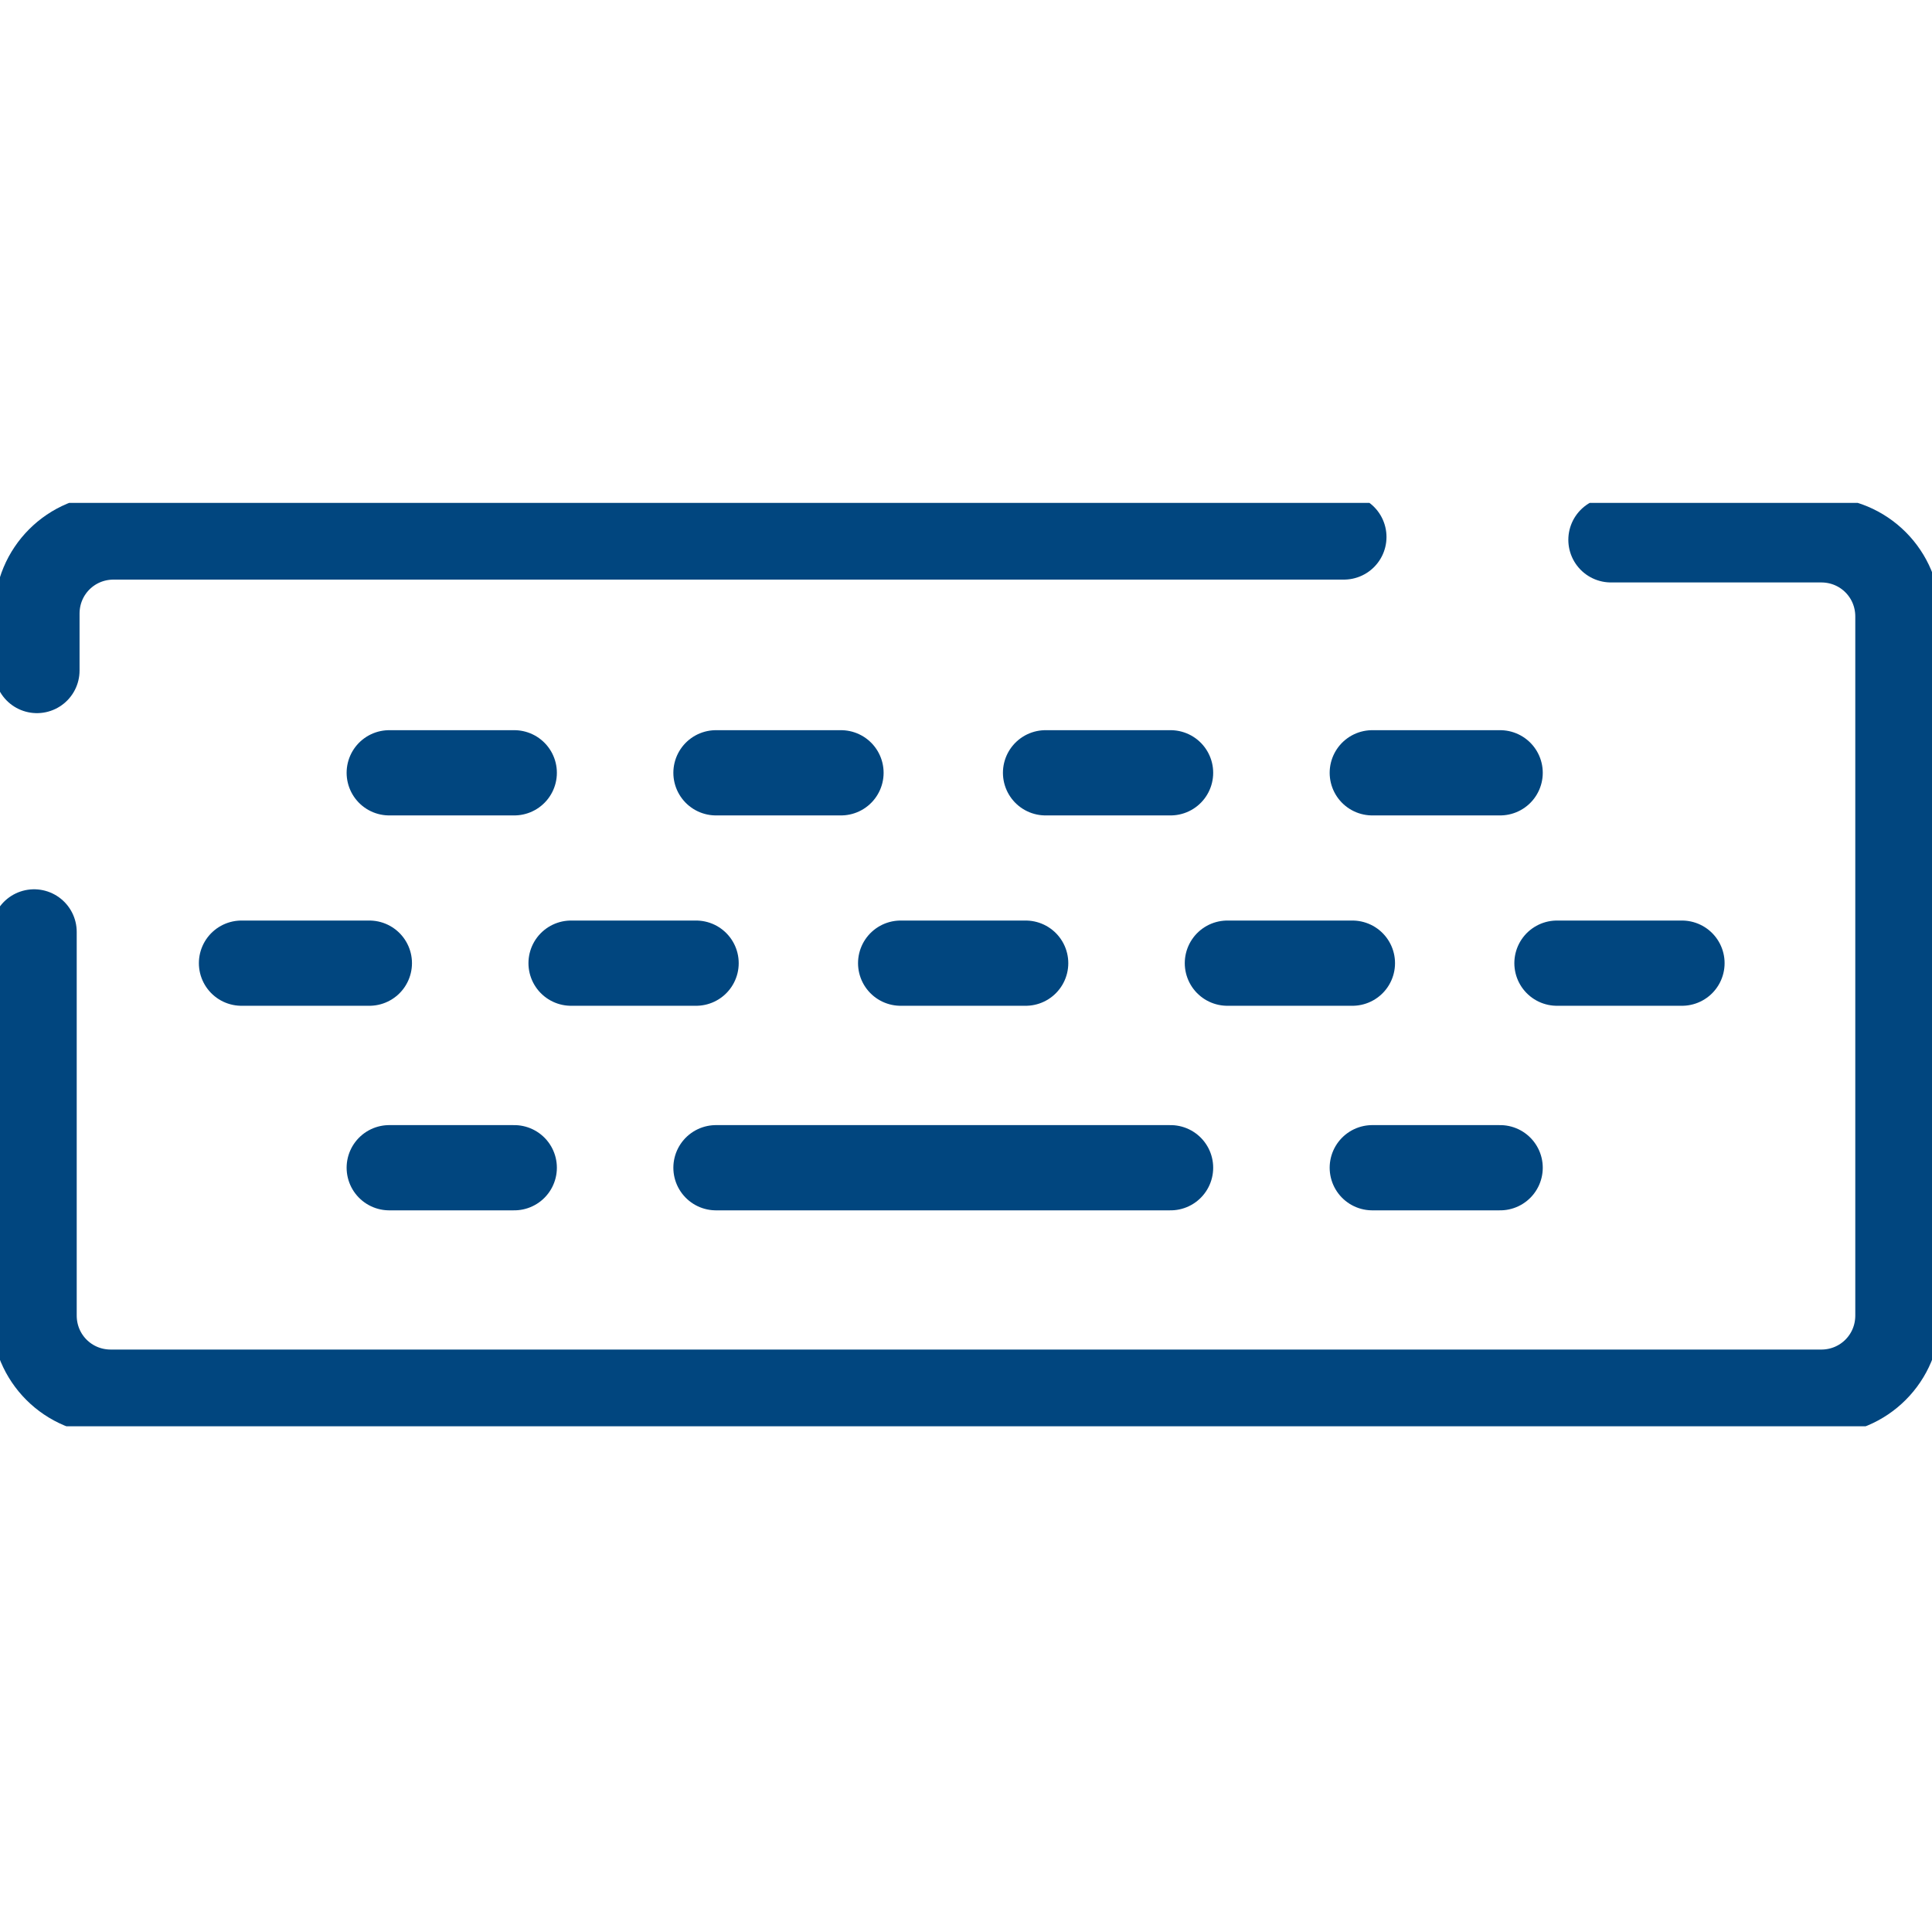
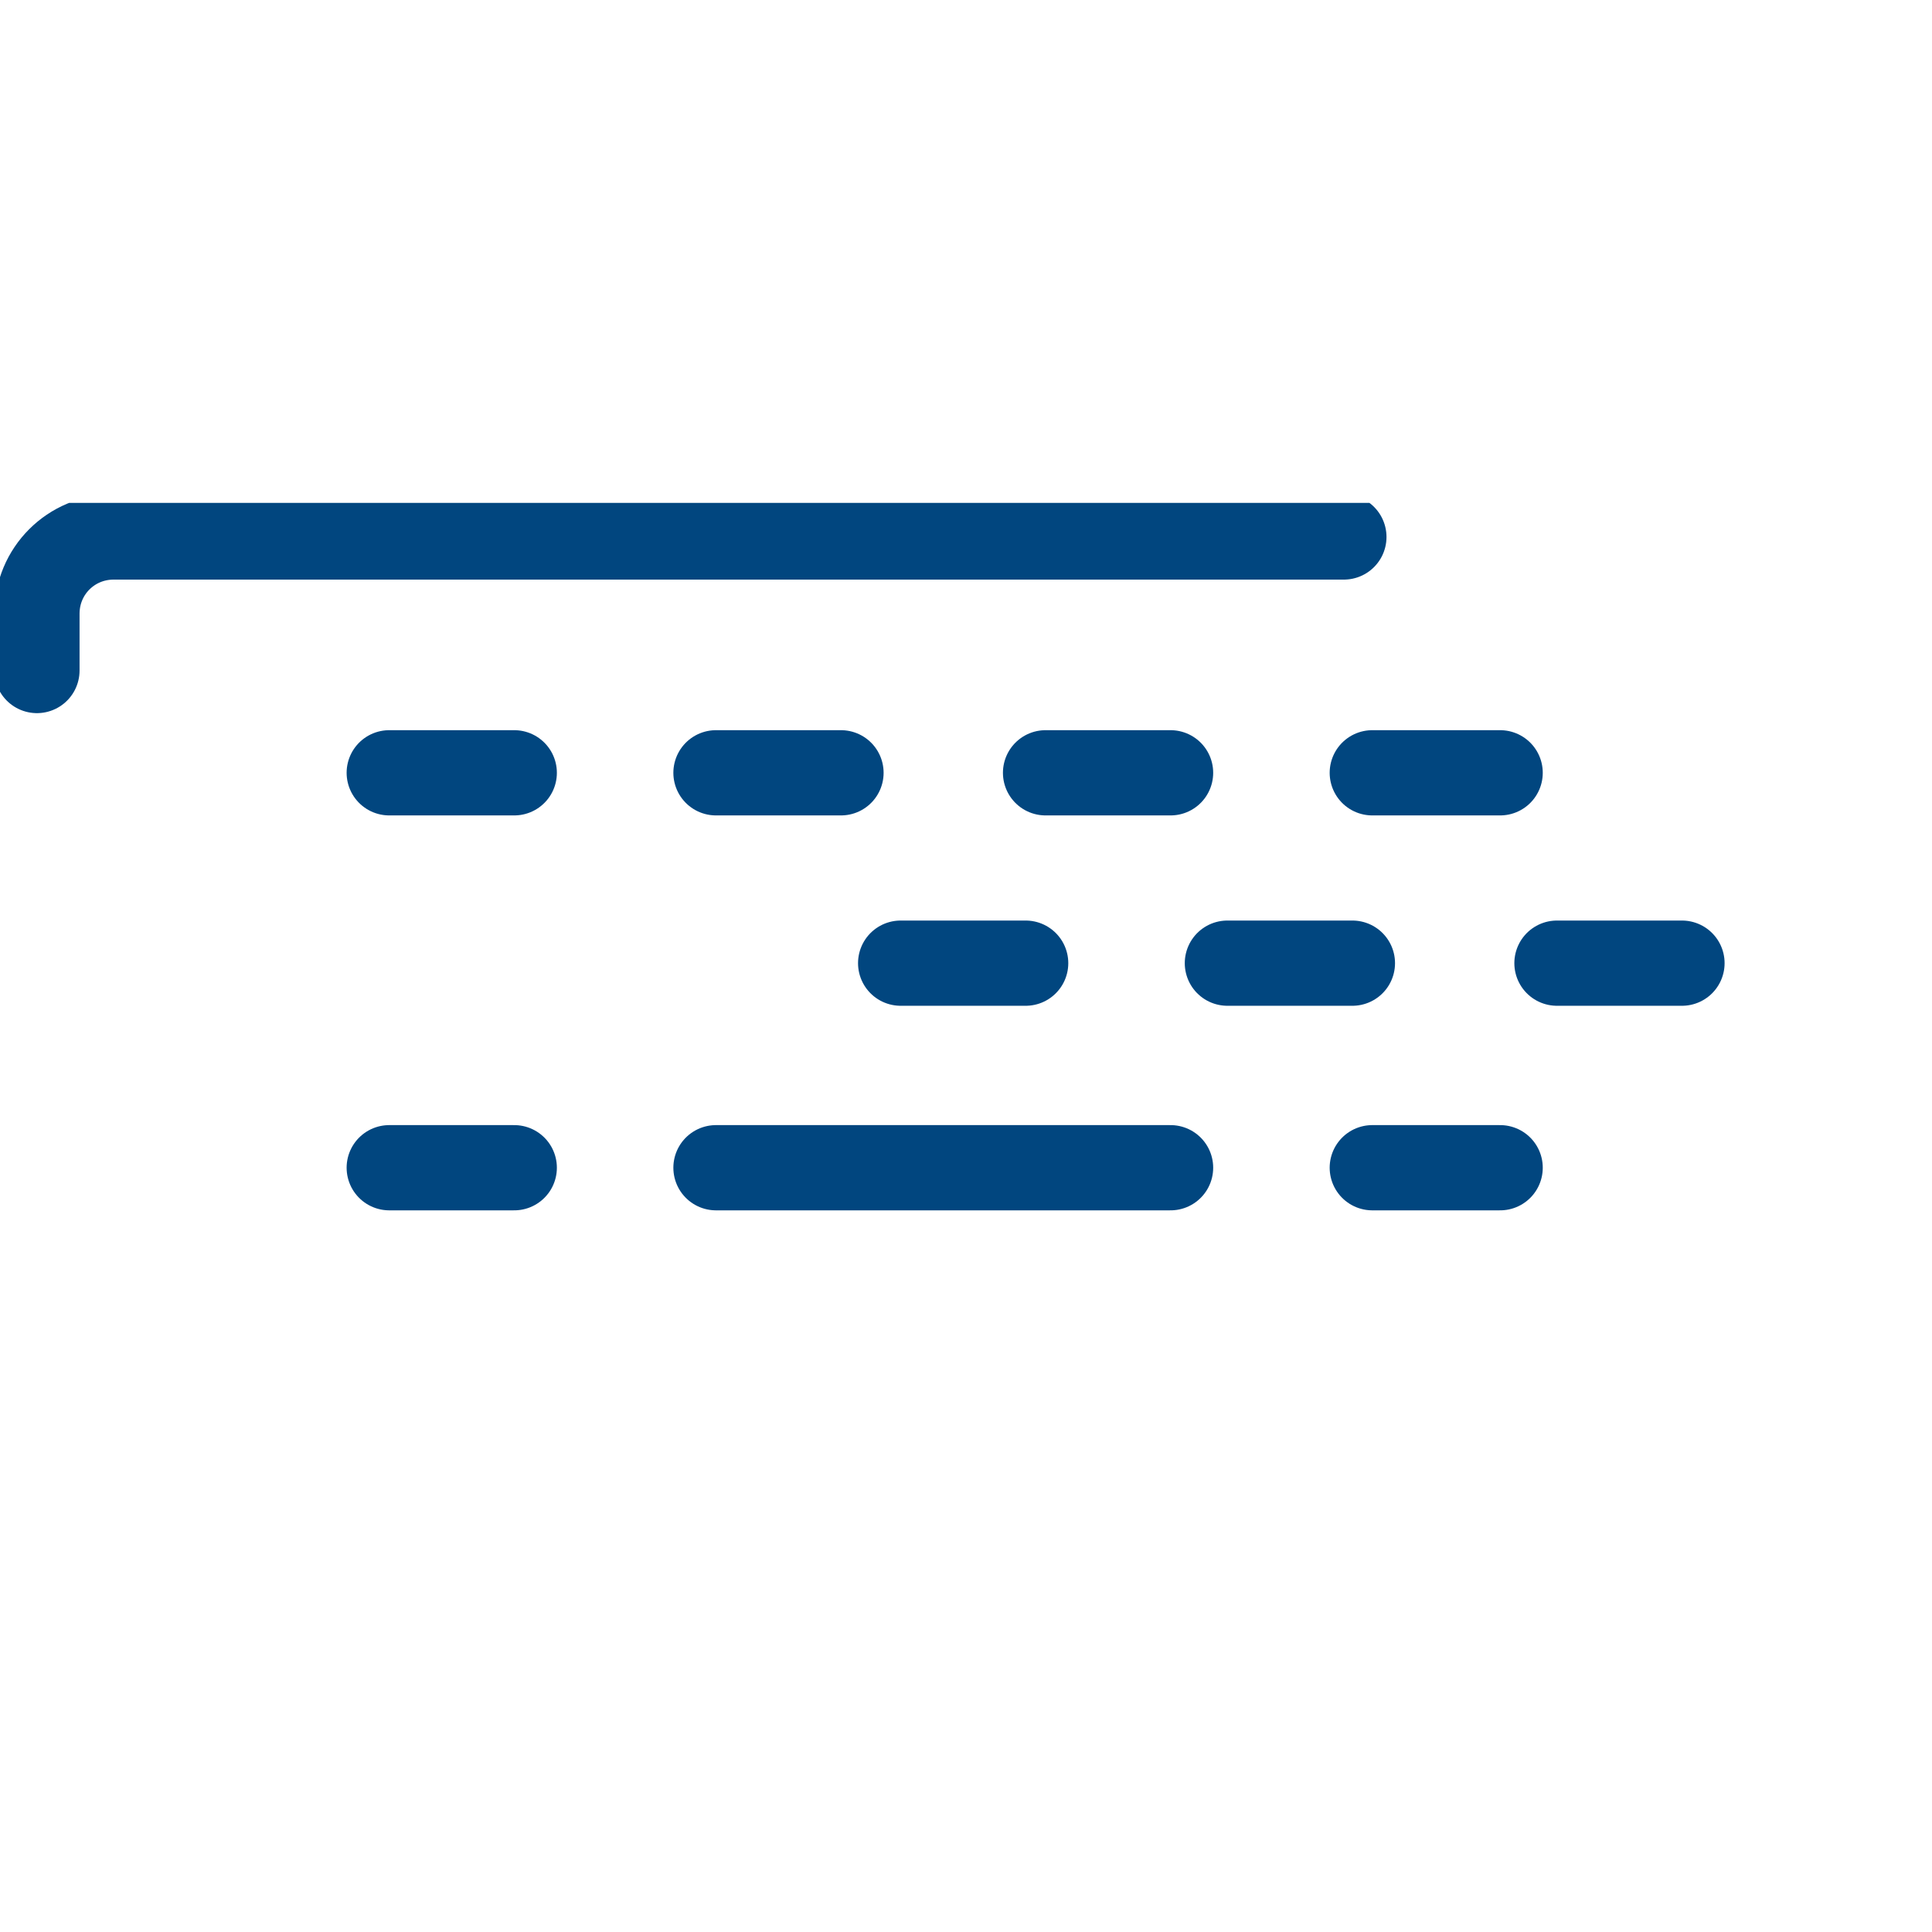
<svg xmlns="http://www.w3.org/2000/svg" xmlns:xlink="http://www.w3.org/1999/xlink" version="1.1" id="レイヤー_1" x="0px" y="0px" viewBox="0 0 68 68" style="enable-background:new 0 0 68 68;" xml:space="preserve">
  <style type="text/css">
	.st0{clip-path:url(#SVGID_00000054255169627042176990000015164548510387757701_);}
	.st1{fill:none;stroke:#01467F;stroke-width:3;stroke-linecap:round;stroke-linejoin:round;}
	.st2{fill:none;}
</style>
  <g id="グループ_16916" transform="translate(0 0)">
    <g>
      <defs>
        <rect id="SVGID_1_" y="17.7" width="68" height="32.5" />
      </defs>
      <clipPath id="SVGID_00000002353676311849194870000002962901998367659436_">
        <use xlink:href="#SVGID_1_" style="overflow:visible;" />
      </clipPath>
      <g id="グループ_16915" transform="translate(0 0)" style="clip-path:url(#SVGID_00000002353676311849194870000002962901998367659436_);">
        <path id="パス_718209" class="st1" d="M1.3,23.6v-2c0-1.5,1.2-2.7,2.7-2.7h43.3" />
-         <path id="パス_718210" class="st1" d="M56.7,19h7.4c1.5,0,2.7,1.2,2.7,2.7v24.6c0,1.5-1.2,2.7-2.7,2.7l0,0H3.9     c-1.5,0-2.7-1.2-2.7-2.7l0,0V32.8" />
        <line id="線_320" class="st1" x1="13.7" y1="27.2" x2="18.1" y2="27.2" />
        <line id="線_321" class="st1" x1="25.2" y1="27.2" x2="29.6" y2="27.2" />
        <line id="線_322" class="st1" x1="36.8" y1="27.2" x2="41.2" y2="27.2" />
        <line id="線_323" class="st1" x1="48.3" y1="27.2" x2="52.8" y2="27.2" />
-         <line id="線_324" class="st1" x1="8.5" y1="33.9" x2="13" y2="33.9" />
-         <line id="線_325" class="st1" x1="20.1" y1="33.9" x2="24.5" y2="33.9" />
        <line id="線_326" class="st1" x1="31.7" y1="33.9" x2="36.1" y2="33.9" />
        <line id="線_327" class="st1" x1="43.2" y1="33.9" x2="47.6" y2="33.9" />
        <line id="線_328" class="st1" x1="54.8" y1="33.9" x2="59.2" y2="33.9" />
        <line id="線_329" class="st1" x1="13.7" y1="41.1" x2="18.1" y2="41.1" />
        <line id="線_330" class="st1" x1="25.2" y1="41.1" x2="41.2" y2="41.1" />
        <line id="線_331" class="st1" x1="48.3" y1="41.1" x2="52.8" y2="41.1" />
      </g>
    </g>
  </g>
  <rect class="st2" width="68" height="68" />
</svg>